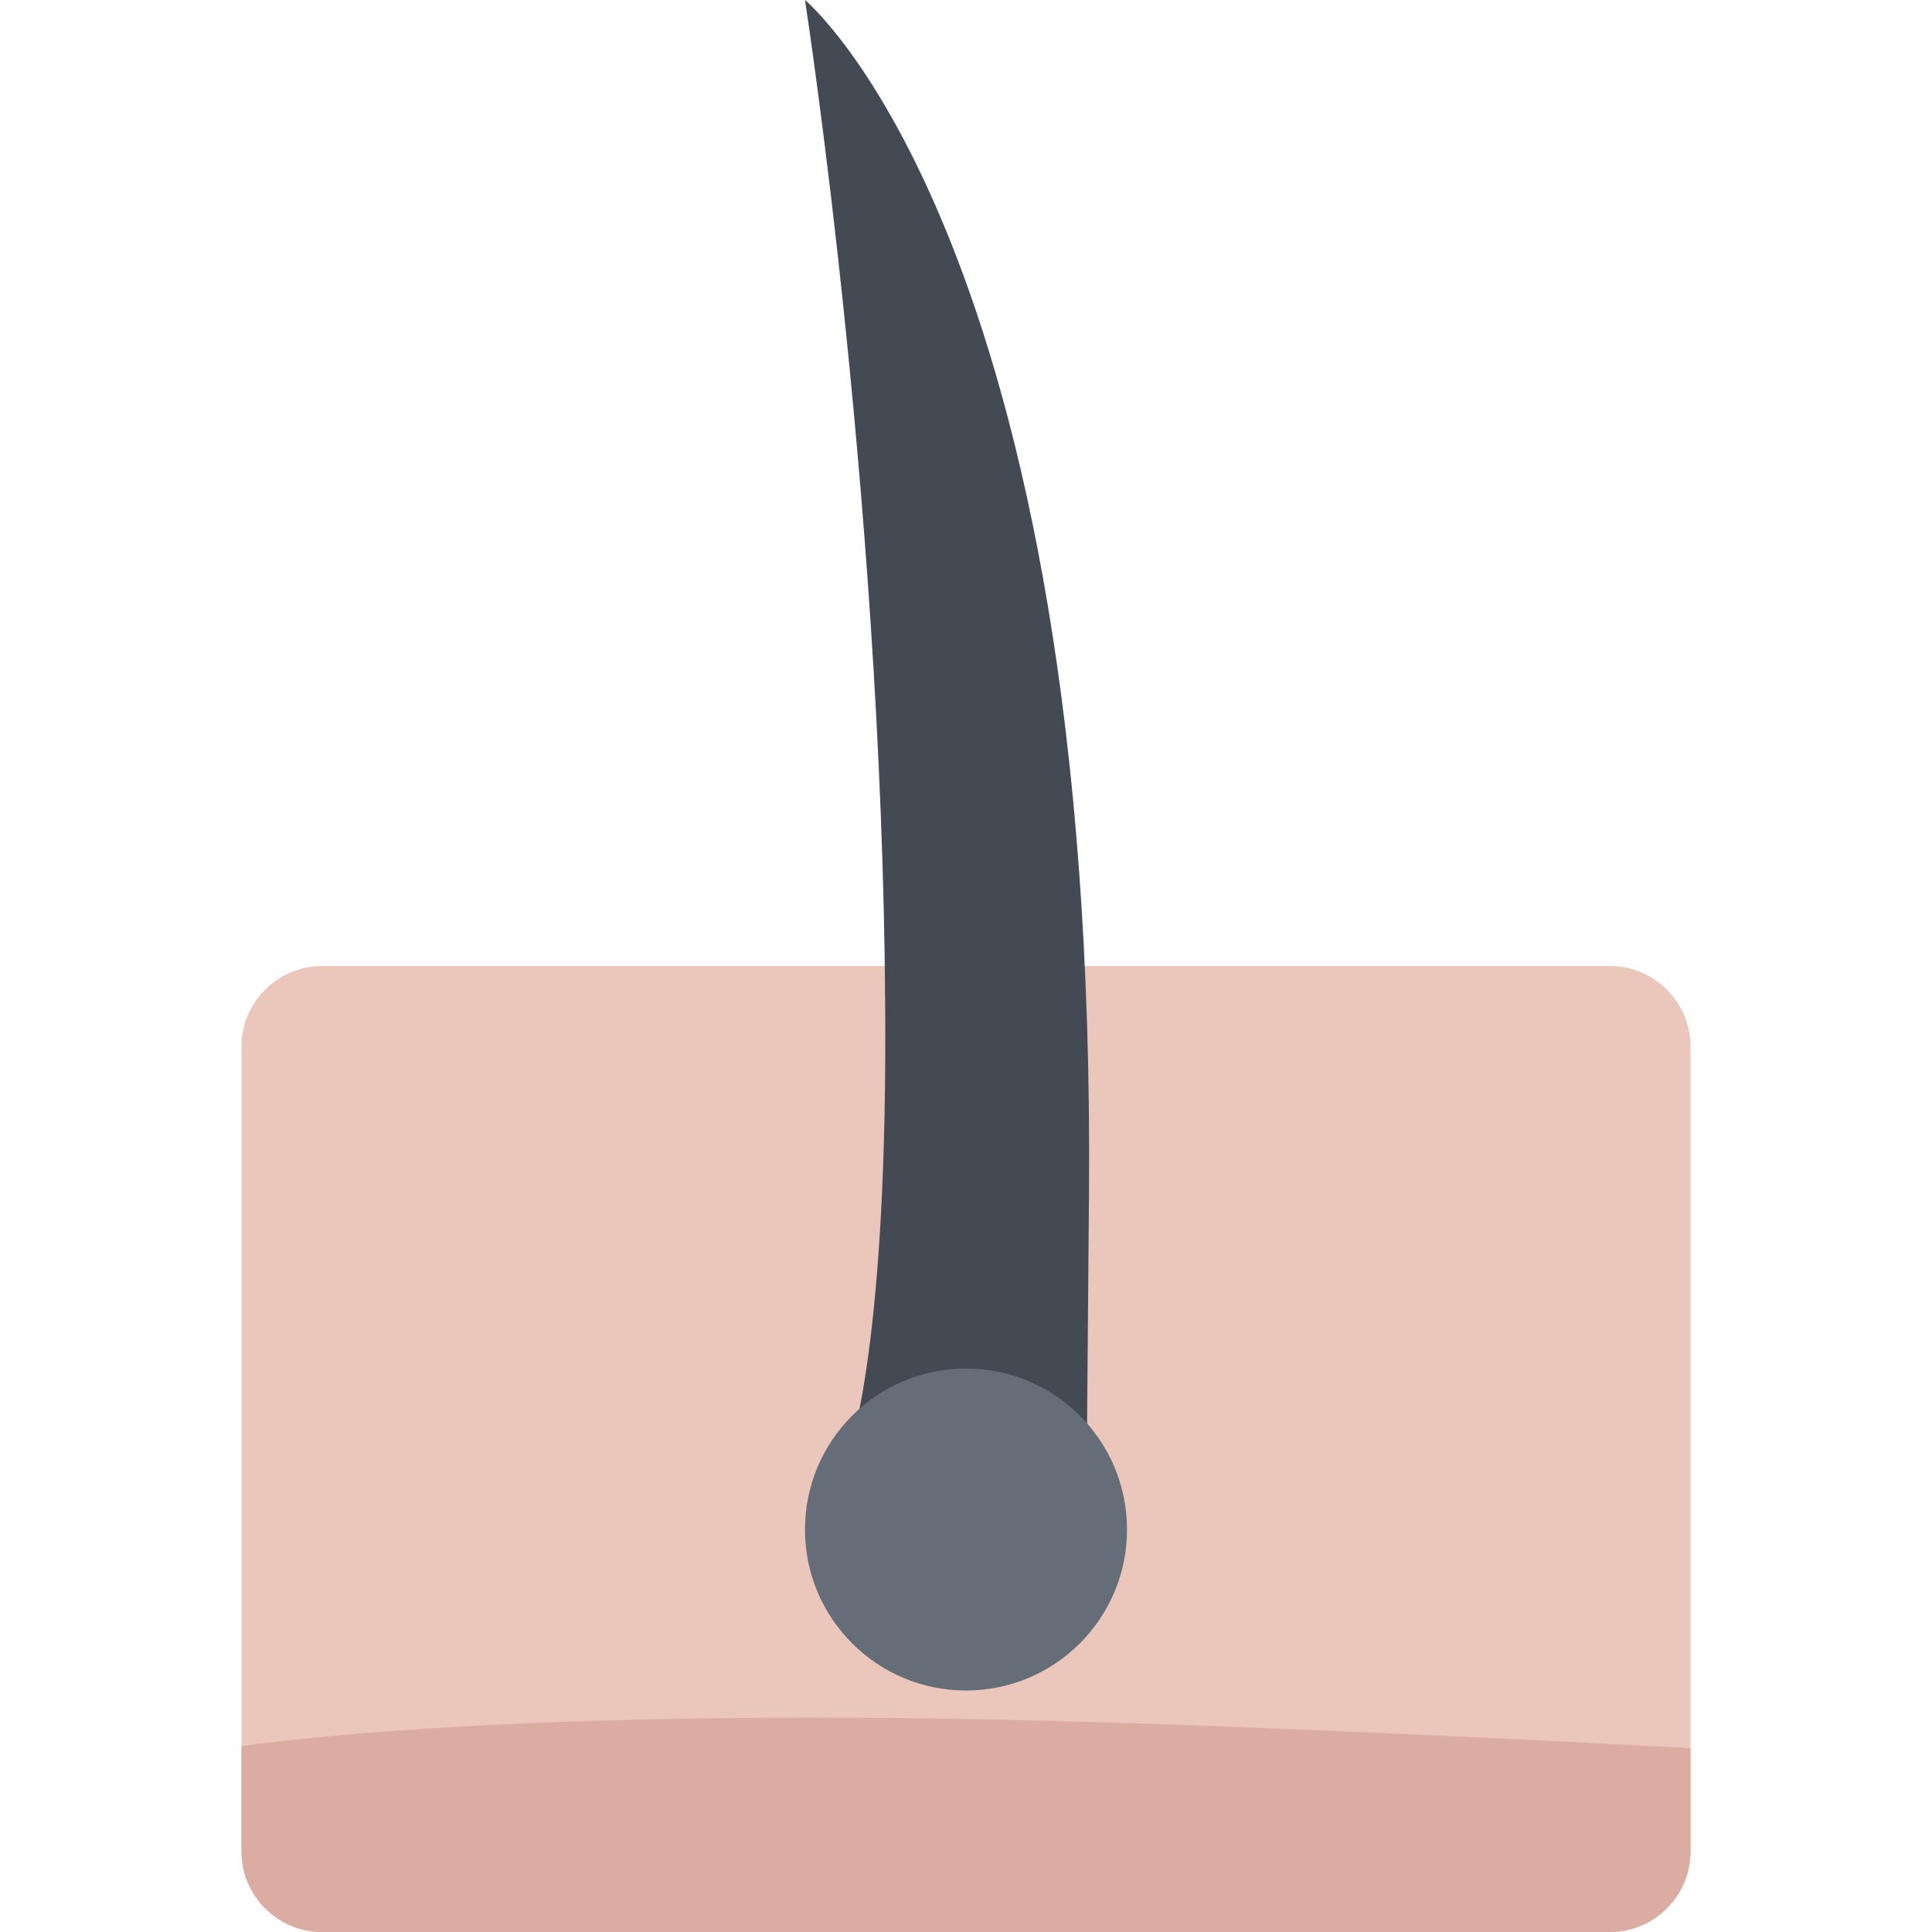
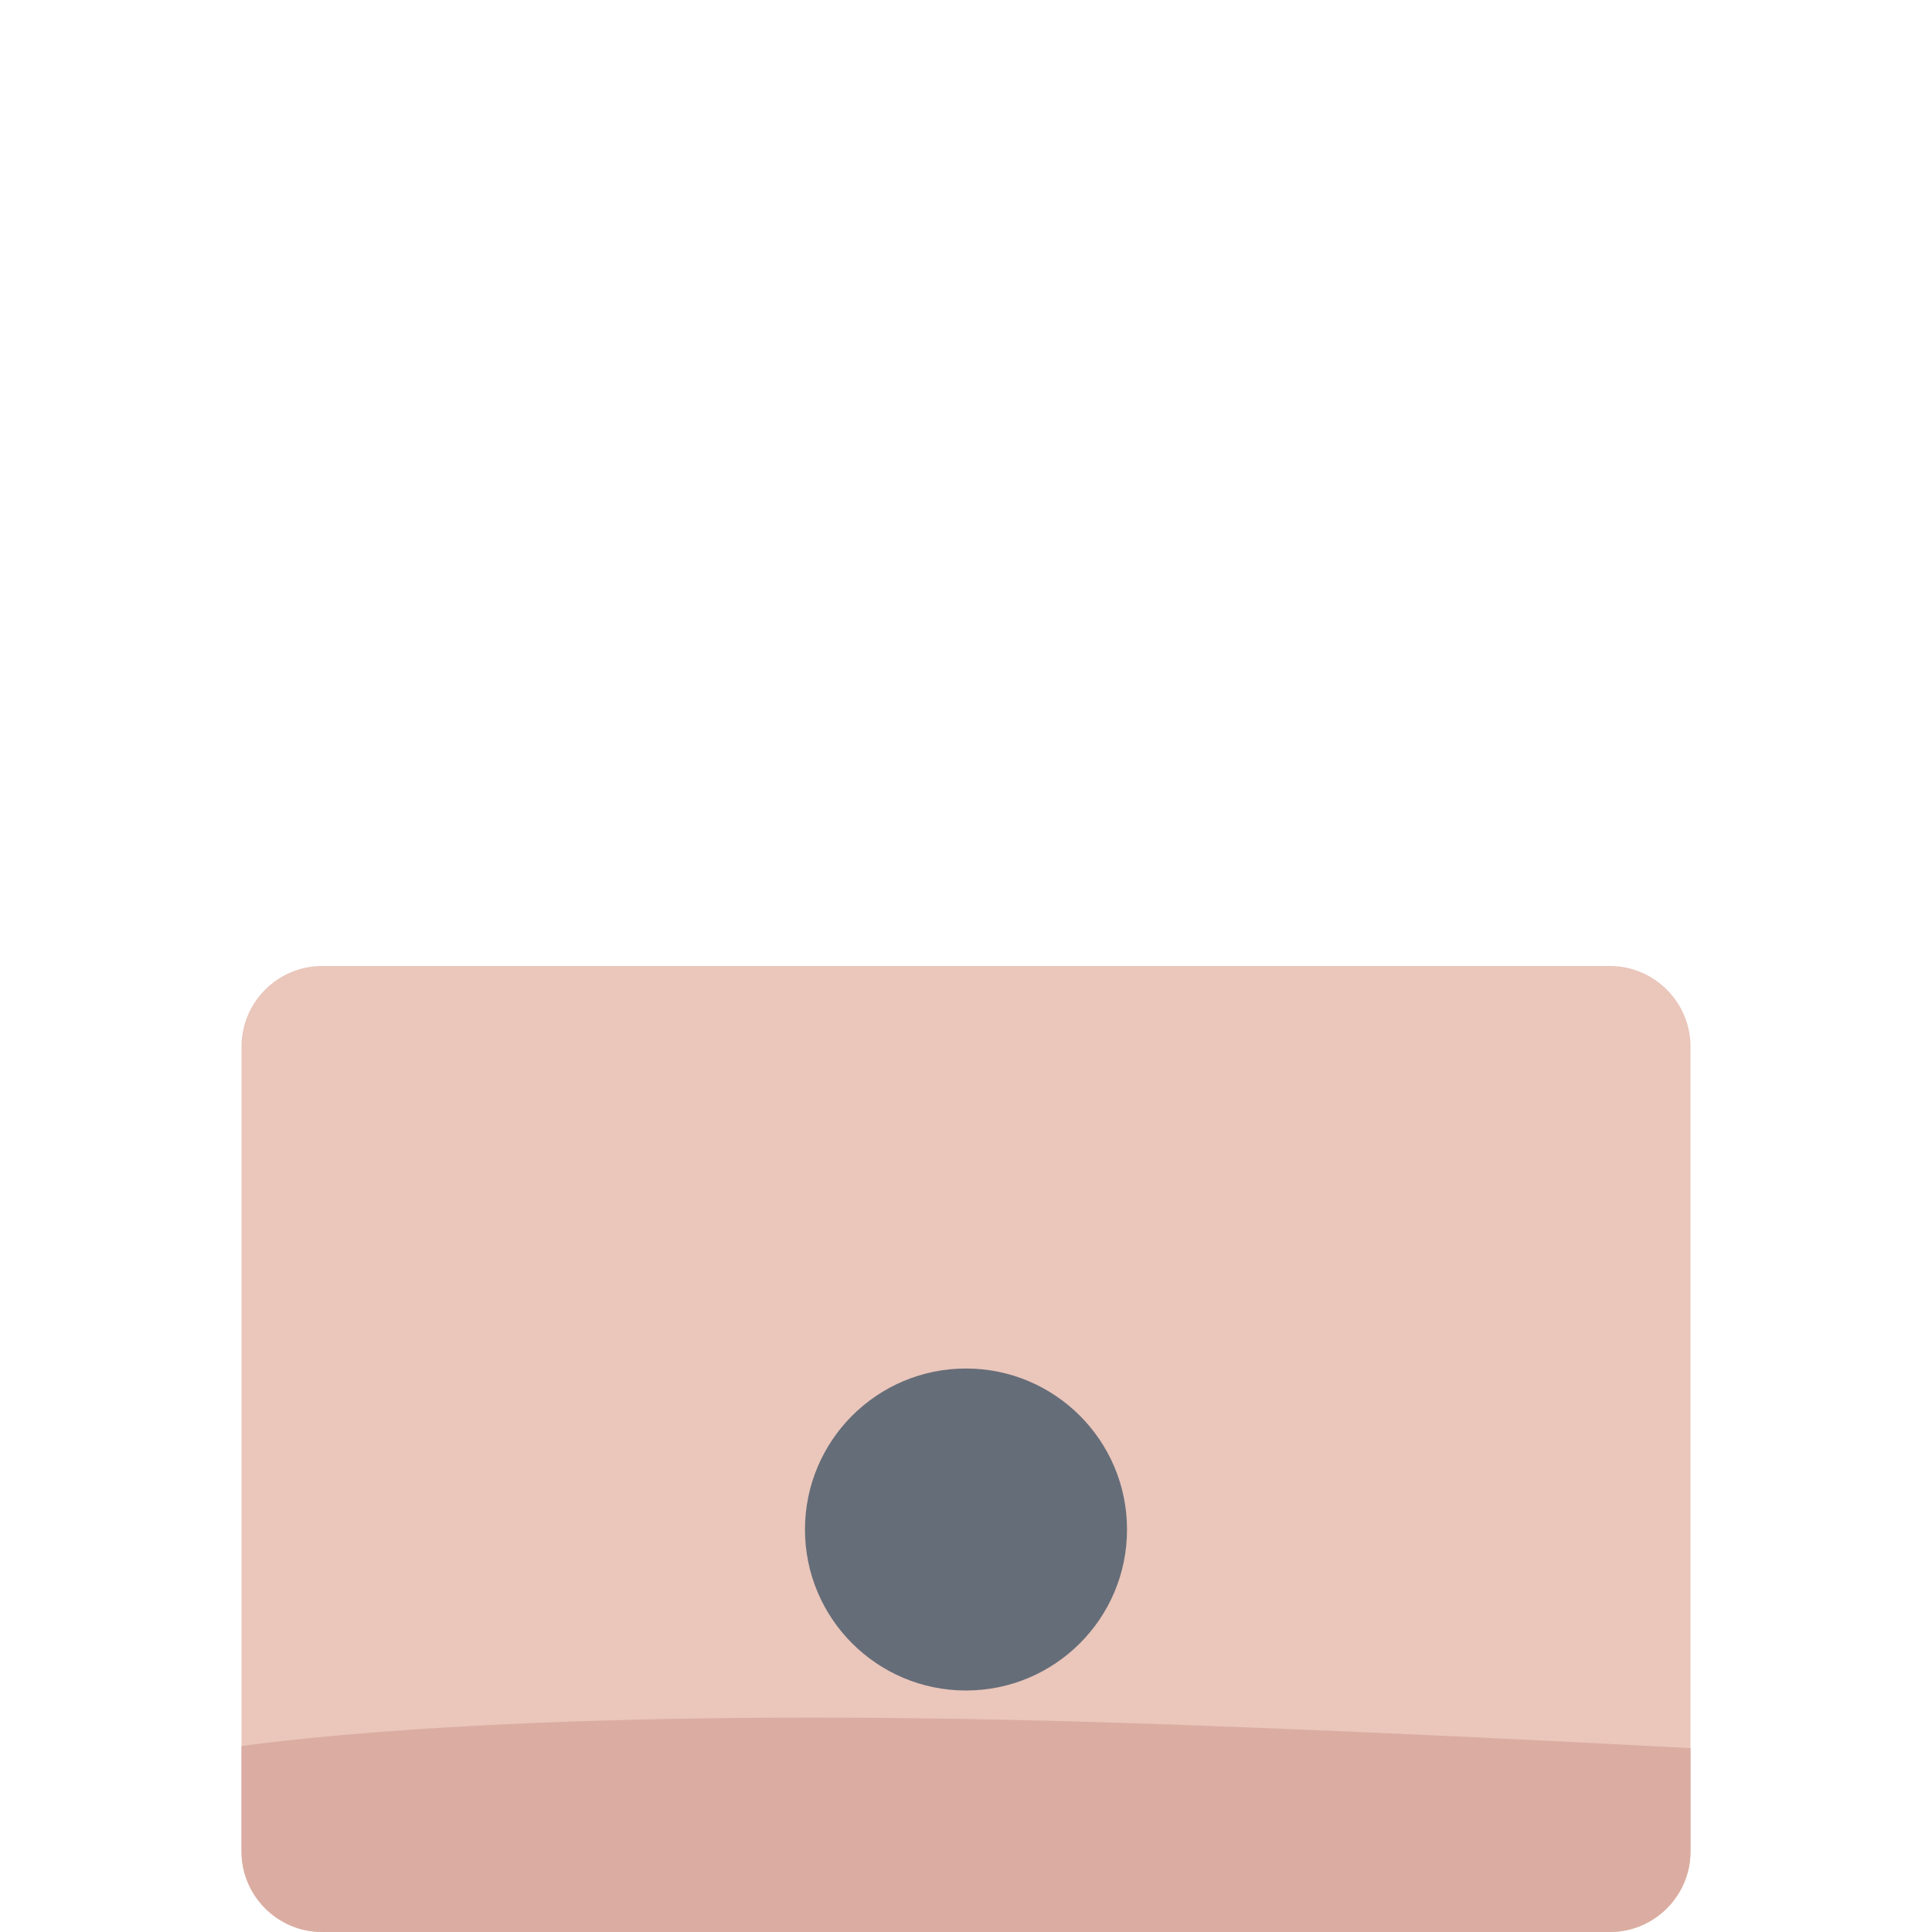
<svg xmlns="http://www.w3.org/2000/svg" version="1.1" id="Layer_1" x="0px" y="0px" viewBox="0 0 511.989 511.989" style="enable-background:new 0 0 511.989 511.989;" xml:space="preserve">
  <path style="fill:#EAC6BB;" d="M447.99,277.338c0-11.733-9.594-21.343-21.327-21.343H85.327c-11.734,0-21.328,9.609-21.328,21.343  v213.323c0,11.734,9.594,21.328,21.328,21.328h341.335c11.733,0,21.327-9.594,21.327-21.328V277.338z" />
  <path style="fill:#DBADA2;" d="M291.447,456.395c-134.027-4.077-204.104,3.141-227.447,6.312v27.953  c0,11.734,9.594,21.328,21.328,21.328h341.335c11.733,0,21.327-9.594,21.327-21.328v-27.391  C420.288,461.786,349.759,458.161,291.447,456.395z" />
-   <path style="fill:#434A54;" d="M287.993,387.647c0,0,0.188-21.968,0.594-71.311C290.587,63.998,213.324,0,213.324,0  s21.921,141.512,21.265,280.712c-0.406,83.951-10.594,106.935-10.594,106.935C217.355,394.054,294.635,394.054,287.993,387.647z" />
  <path style="fill:#656D78;" d="M298.665,405.335c0,23.562-19.109,42.655-42.67,42.655c-23.562,0-42.671-19.093-42.671-42.655  s19.109-42.671,42.671-42.671C279.557,362.664,298.665,381.772,298.665,405.335z" />
  <g>
</g>
  <g>
</g>
  <g>
</g>
  <g>
</g>
  <g>
</g>
  <g>
</g>
  <g>
</g>
  <g>
</g>
  <g>
</g>
  <g>
</g>
  <g>
</g>
  <g>
</g>
  <g>
</g>
  <g>
</g>
  <g>
</g>
</svg>